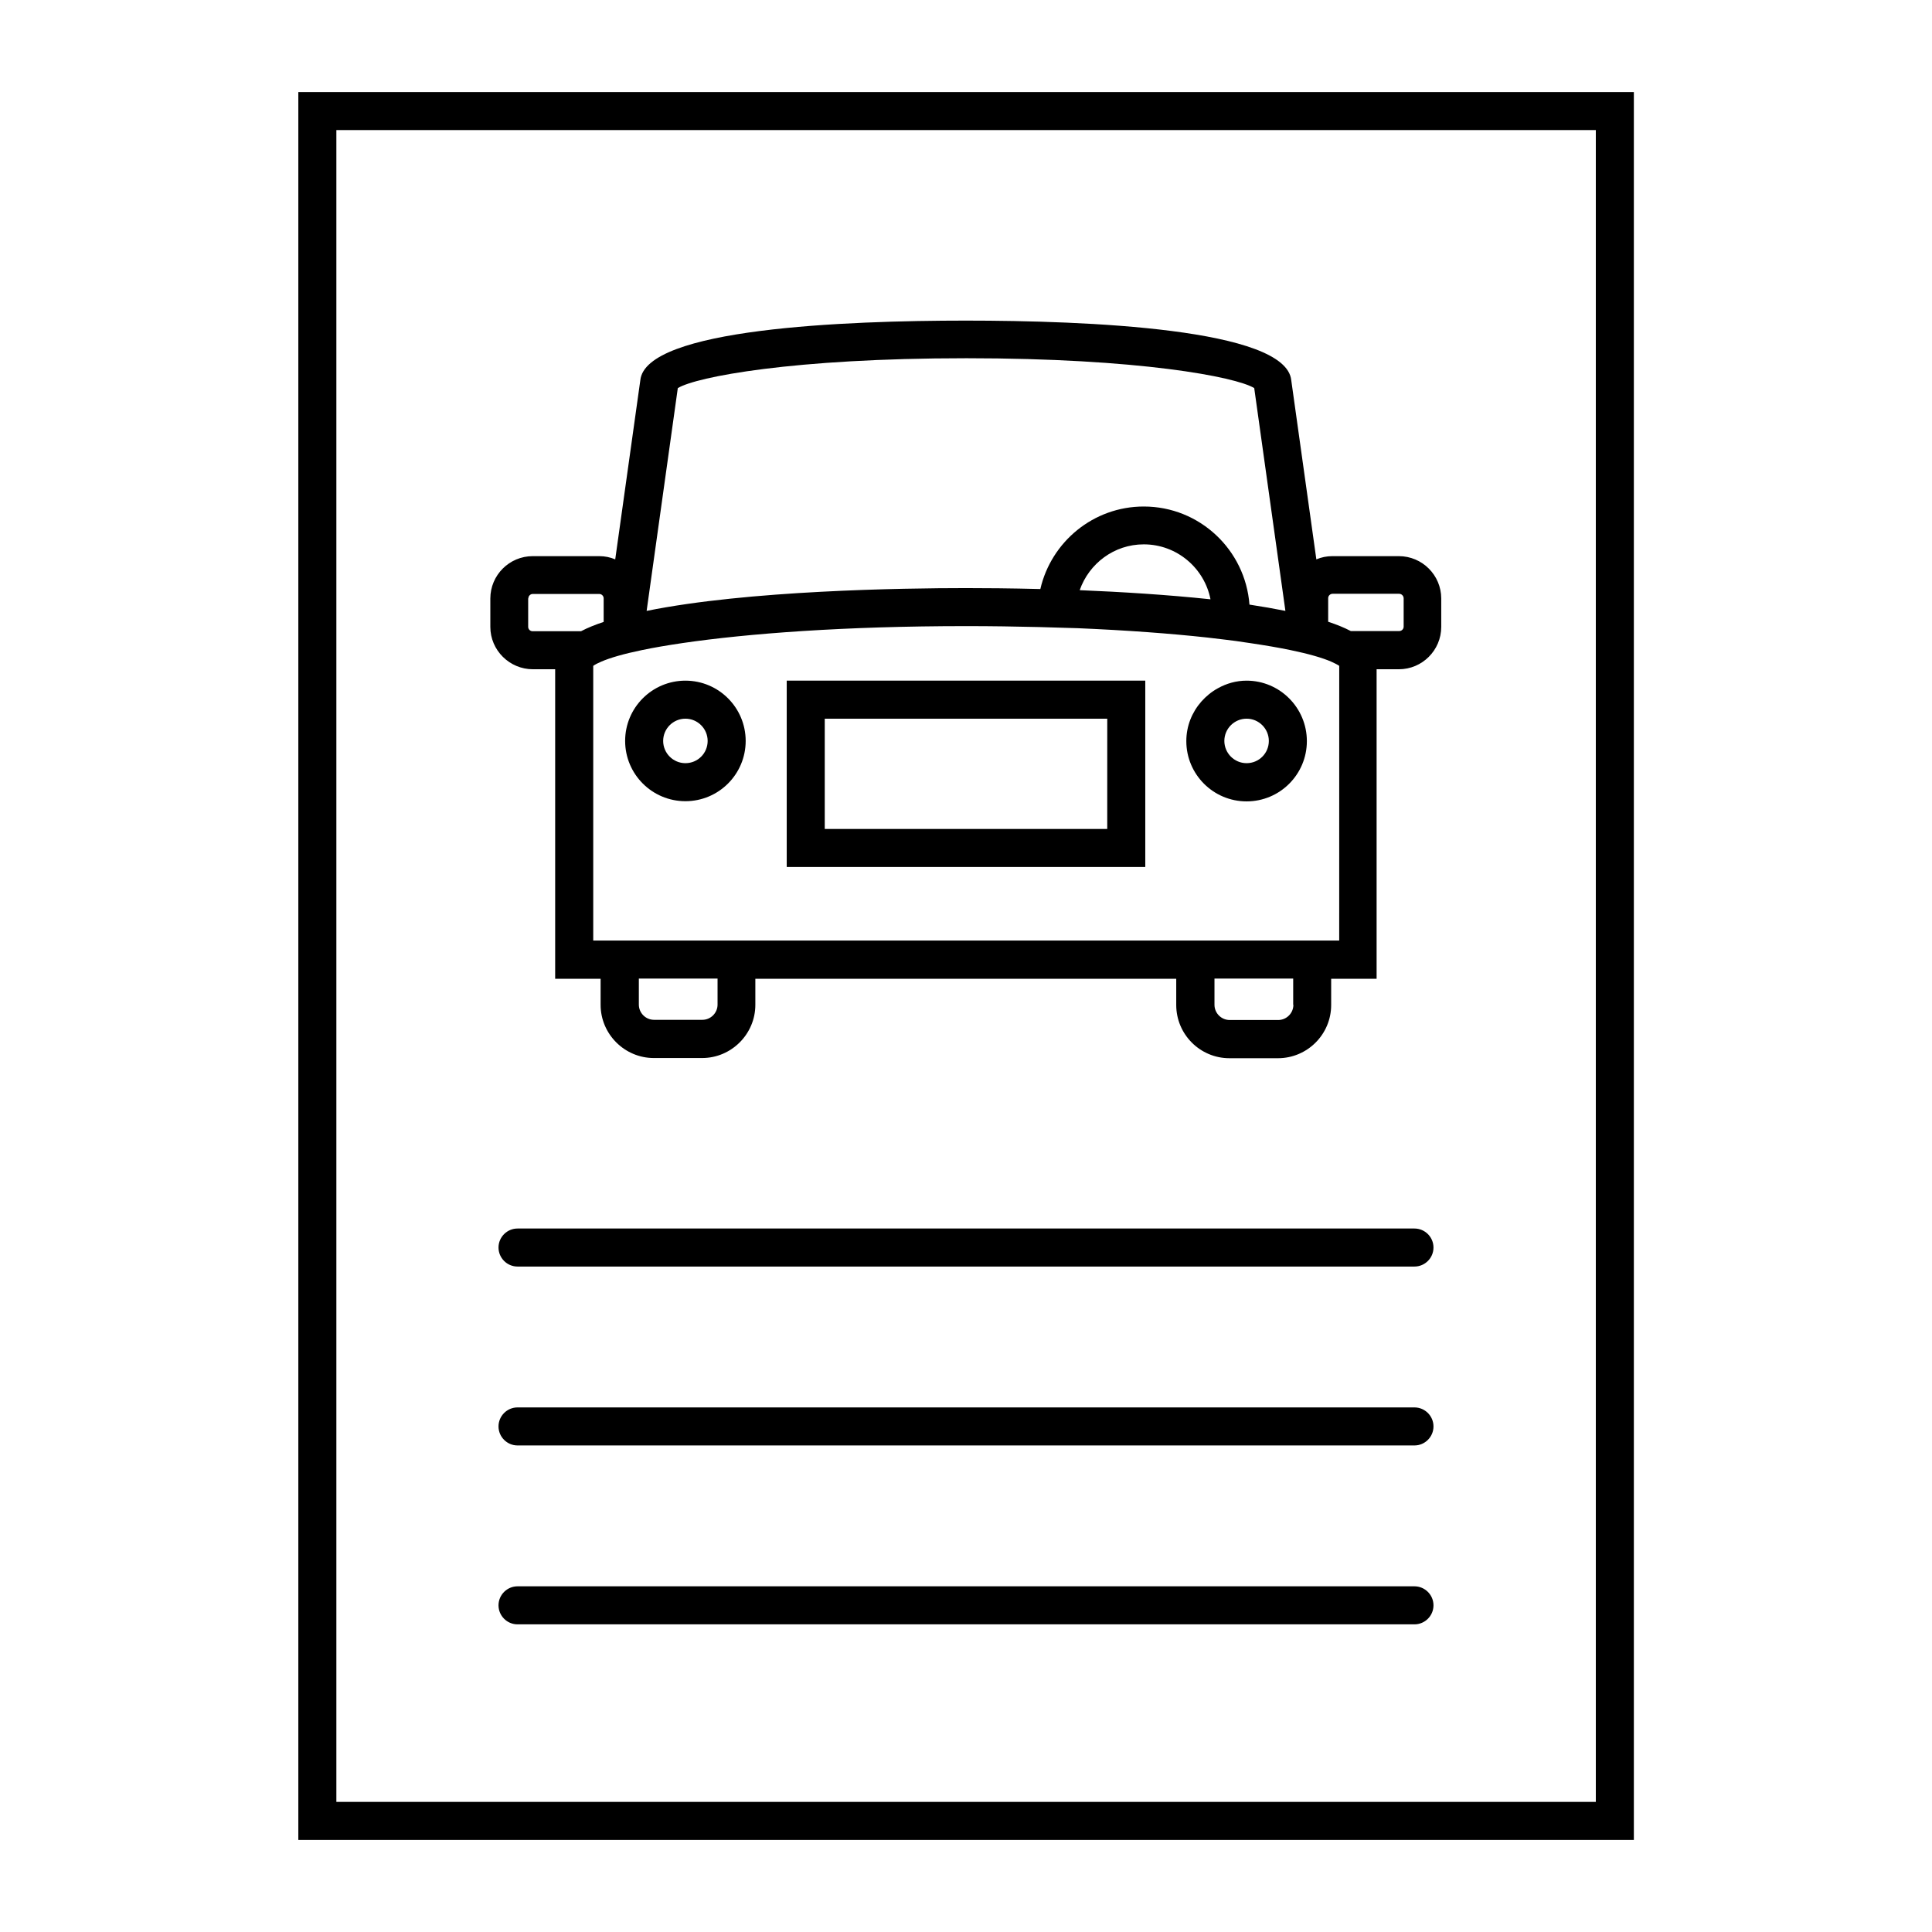
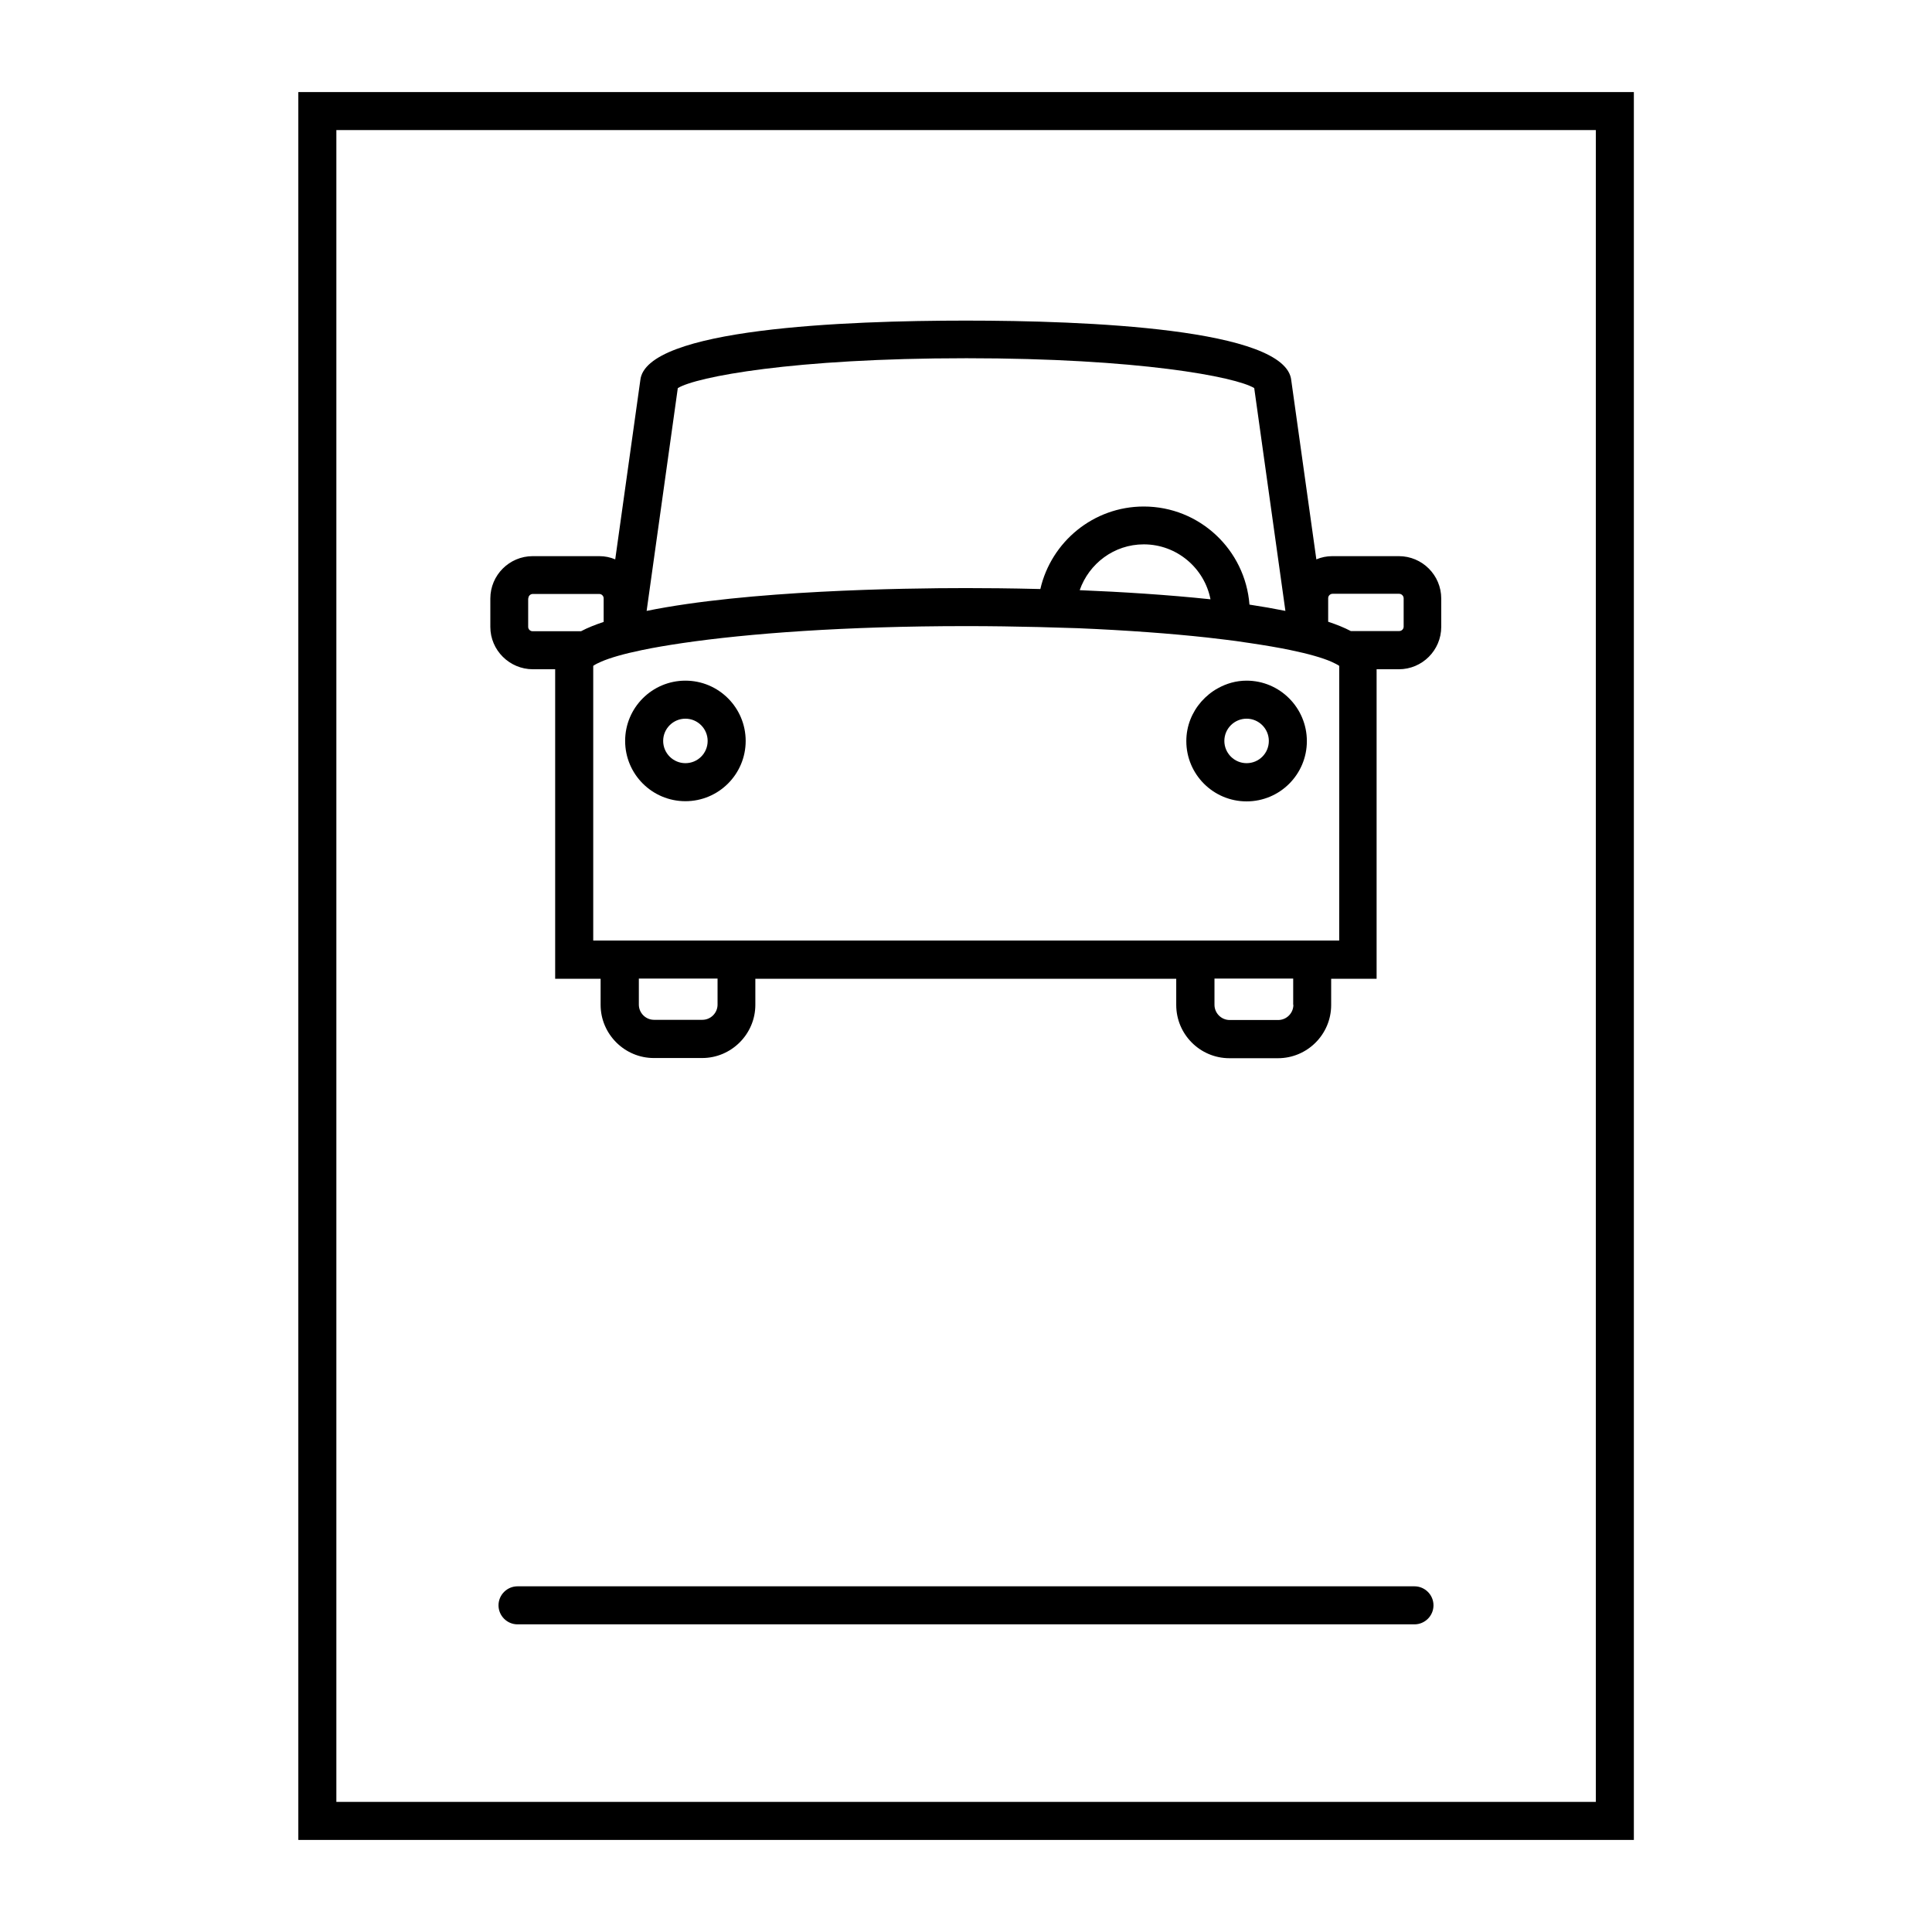
<svg xmlns="http://www.w3.org/2000/svg" fill="#000000" width="800px" height="800px" version="1.1" viewBox="144 144 512 512">
  <g>
    <path d="m223.06 168.4v463.2h353.93v-463.2zm343.8 453.12h-333.72v-443.05h333.77v443.05z" />
    <path d="m518.85 564.39h-237.7c-2.769 0-5.039 2.266-5.039 5.039 0 2.769 2.266 5.039 5.039 5.039h237.7c2.769 0 5.039-2.266 5.039-5.039 0-2.769-2.269-5.039-5.039-5.039z" />
-     <path d="m518.85 516.98h-237.7c-2.769 0-5.039 2.266-5.039 5.039 0 2.769 2.266 5.039 5.039 5.039h237.7c2.769 0 5.039-2.266 5.039-5.039 0-2.773-2.269-5.039-5.039-5.039z" />
-     <path d="m518.85 469.57h-237.7c-2.769 0-5.039 2.266-5.039 5.039 0 2.769 2.266 5.039 5.039 5.039h237.7c2.769 0 5.039-2.266 5.039-5.039 0-2.773-2.269-5.039-5.039-5.039z" />
    <path d="m285.23 321.36h5.894v82.02h12.043v6.902c0 7.758 6.348 14.105 14.105 14.105h12.797c7.758 0 14.105-6.348 14.105-14.105v-6.902h111.54v6.953c0 7.758 6.297 14.105 14.105 14.105h12.848c7.758 0 14.105-6.297 14.105-14.105v-6.953h12.043v-82.02h5.894c6.195 0 11.234-5.039 11.234-11.234v-7.508c0-6.195-5.039-11.234-11.234-11.234h-17.633c-1.512 0-2.922 0.301-4.231 0.855l-6.648-47.457c-1.359-13.754-54.461-15.82-86.254-15.82-31.789 0-84.891 2.066-86.254 15.82l-6.648 47.457c-1.309-0.555-2.719-0.855-4.231-0.855h-17.633c-6.195 0-11.234 5.039-11.234 11.234v7.508c-0.004 6.195 5.086 11.234 11.281 11.234zm-1.207-18.793c0-0.656 0.555-1.16 1.16-1.16h17.633c0.656 0 1.16 0.555 1.16 1.16v6.246c-2.266 0.754-4.281 1.562-5.996 2.469h-12.848c-0.656 0-1.16-0.555-1.16-1.16v-7.555zm115.98-63.633c45.848 0 71.492 4.938 76.379 7.91l8.262 59.047c-3.023-0.605-6.195-1.16-9.523-1.664-1.109-14.508-13.199-25.996-28.012-25.996-13.352 0-24.535 9.371-27.406 21.867-8.012-0.203-14.863-0.25-19.699-0.25-16.676 0-57.938 0.605-84.641 6.047l8.262-59.047c4.887-2.977 30.531-7.914 76.379-7.914zm115.98 63.633v7.508c0 0.656-0.555 1.16-1.16 1.16h-12.848c-1.715-0.906-3.727-1.715-5.996-2.469v-6.246c0-0.656 0.555-1.16 1.16-1.16h17.633c0.656-0.004 1.211 0.551 1.211 1.207zm-17.18 90.684h-197.59v-72.797c0.504-0.352 1.258-0.754 2.117-1.109 2.316-1.008 5.945-2.066 10.832-3.074 3.125-0.656 6.699-1.258 10.781-1.863 17.23-2.519 42.875-4.484 75.117-4.484 6.699 0 13.148 0.102 19.246 0.25 1.762 0.051 3.426 0.102 5.141 0.152 1.715 0.051 3.477 0.102 5.188 0.152 13.098 0.555 24.535 1.41 34.258 2.469 1.715 0.203 3.477 0.402 5.09 0.605 1.762 0.203 3.527 0.453 5.141 0.707 0.352 0.051 0.707 0.102 1.059 0.152 4.082 0.605 7.656 1.211 10.781 1.863 4.887 1.008 8.516 2.066 10.832 3.074 0.855 0.402 1.613 0.754 2.117 1.109v0.906l-0.008 71.887zm-12.043 17.031c0 2.215-1.812 4.031-4.031 4.031h-12.848c-2.215 0-4.031-1.812-4.031-4.031v-6.953h20.859v6.953zm-152.6-0.051c0 2.215-1.812 4.031-4.031 4.031h-12.797c-2.215 0-4.031-1.812-4.031-4.031v-6.902h20.859zm95.973-109.83c2.469-7.055 9.117-12.141 16.977-12.141 8.766 0 16.07 6.297 17.684 14.559-11.434-1.207-23.625-1.965-34.66-2.418z" />
    <path d="m325.64 324.38c-8.816 0-15.973 7.152-15.973 15.973 0 8.816 7.152 15.973 15.973 15.973 8.816 0 15.973-7.152 15.973-15.973-0.004-8.816-7.156-15.973-15.973-15.973zm0 21.867c-3.273 0-5.894-2.672-5.894-5.894 0-3.273 2.672-5.894 5.894-5.894 3.273 0 5.894 2.672 5.894 5.894 0 3.273-2.621 5.894-5.894 5.894z" />
    <path d="m474.36 324.38c-2.769 0-5.34 0.754-7.609 2.016-1.664 0.906-3.125 2.117-4.383 3.527-2.469 2.82-3.981 6.449-3.981 10.48 0 8.816 7.152 15.973 15.973 15.973 8.816 0 15.973-7.152 15.973-15.973 0-8.816-7.156-16.023-15.973-16.023zm0 21.867c-3.273 0-5.894-2.672-5.894-5.894 0-3.273 2.672-5.894 5.894-5.894 3.273 0 5.894 2.672 5.894 5.894 0 3.273-2.617 5.894-5.894 5.894z" />
-     <path d="m352.49 324.38v49.375h95.02v-49.375zm84.941 39.301h-74.863v-29.223h74.867z" />
  </g>
</svg>